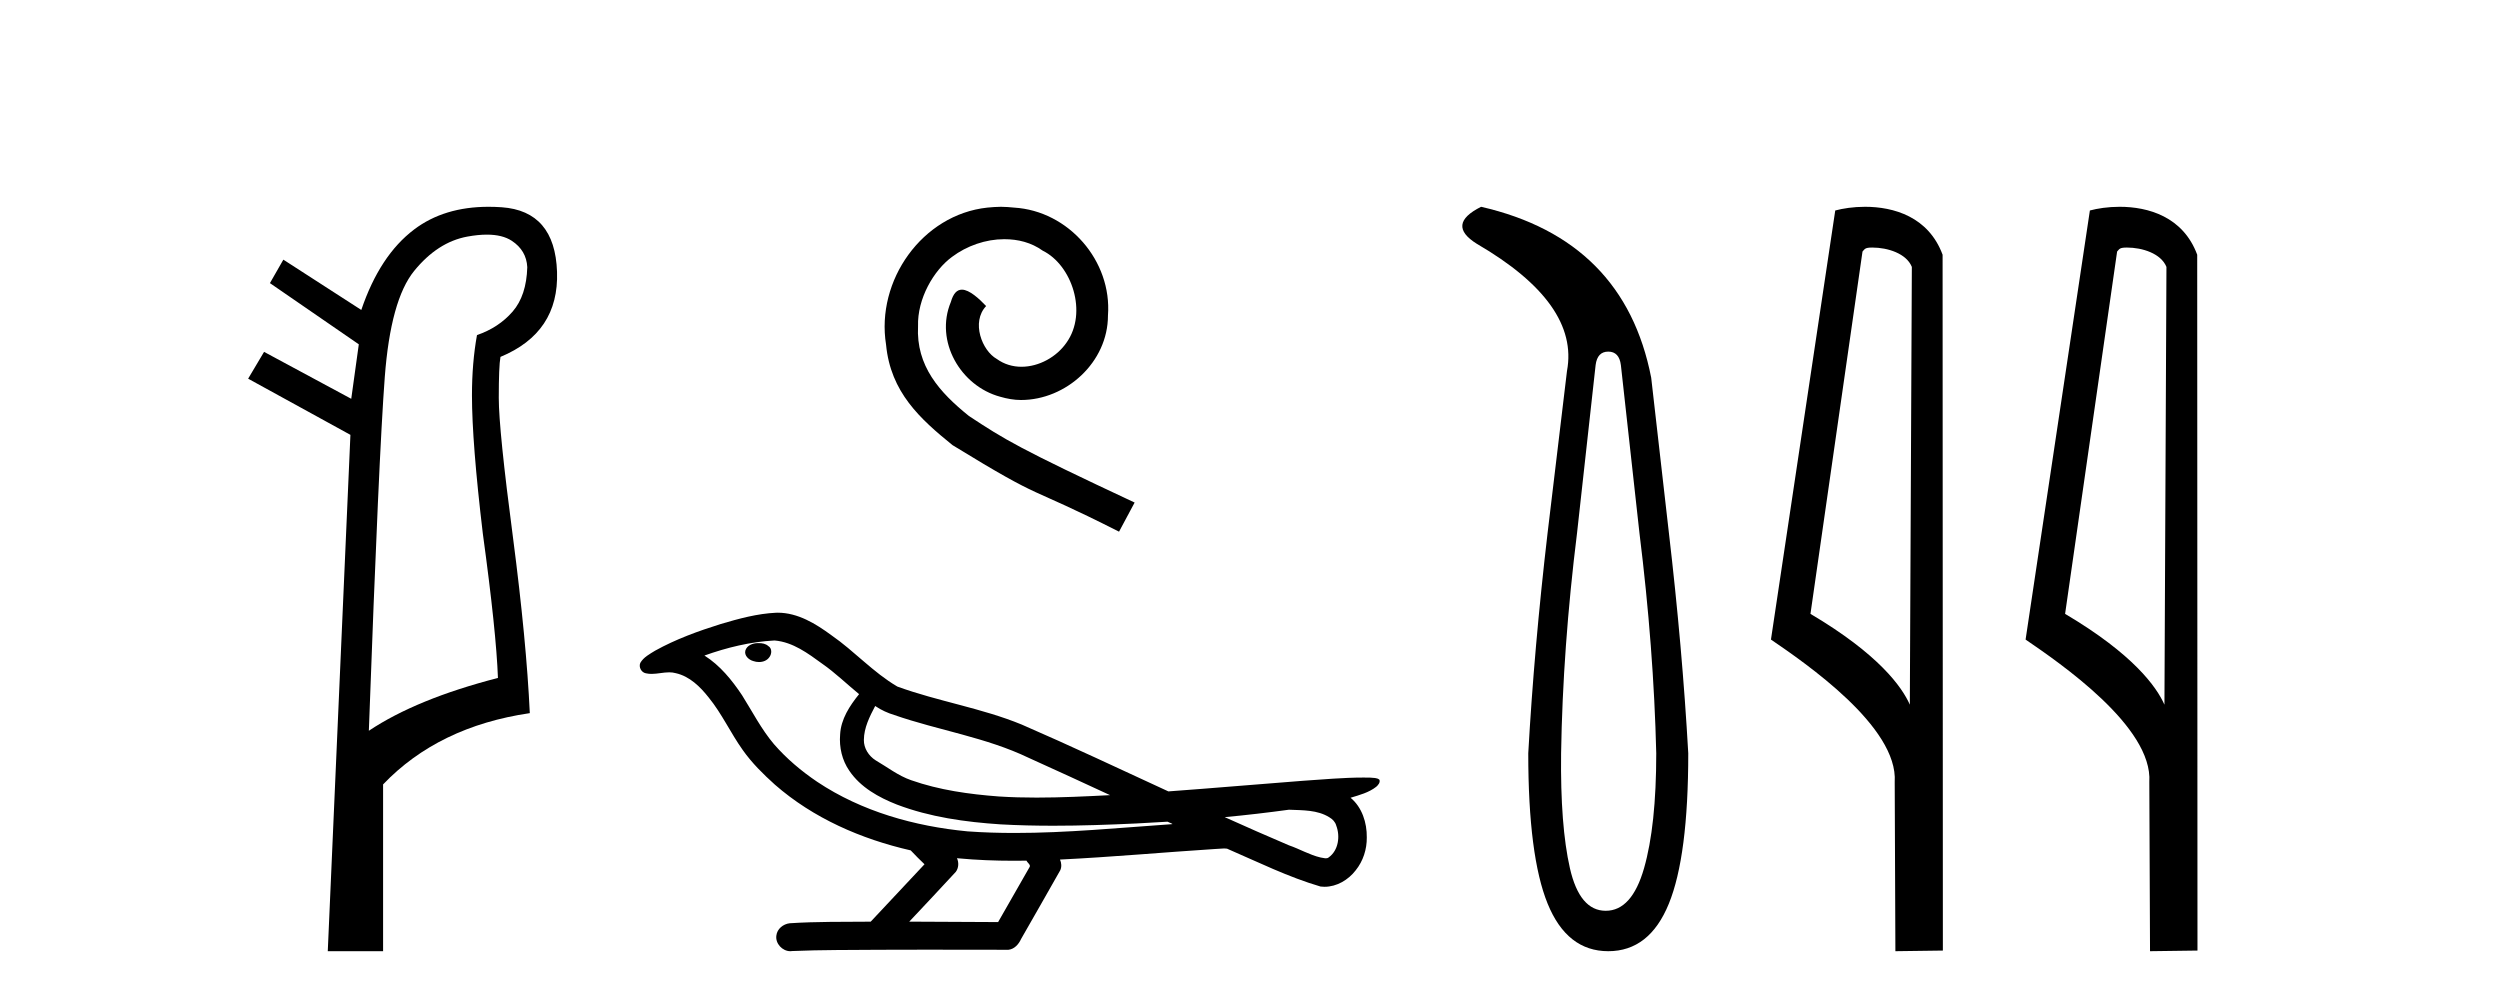
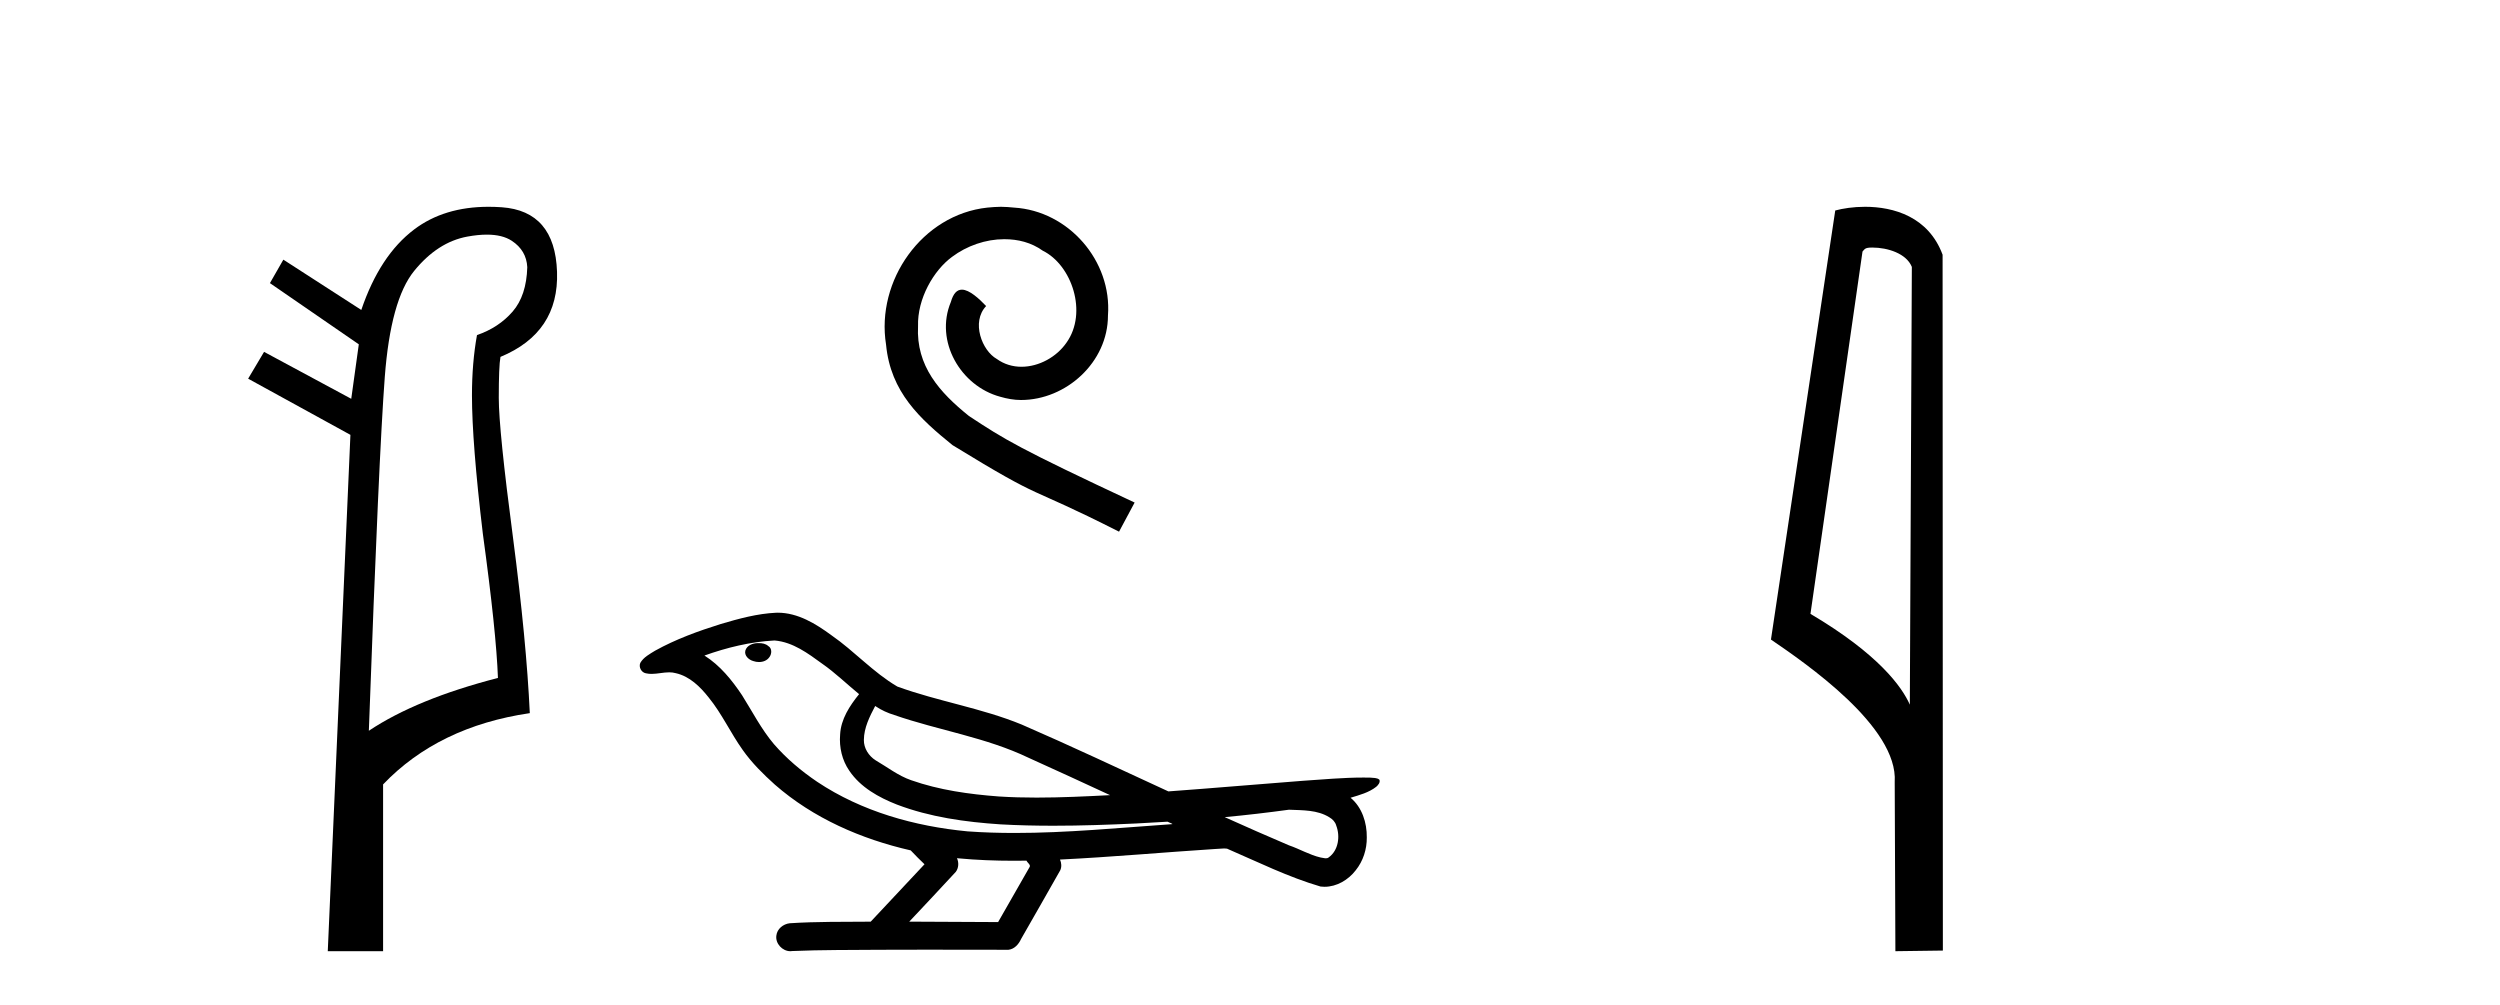
<svg xmlns="http://www.w3.org/2000/svg" width="102.0" height="41.0">
  <path d="M 19.864 9.573 Q 20.498 9.573 20.88 9.824 Q 21.479 10.218 21.513 10.902 Q 21.479 12.064 20.914 12.714 Q 20.35 13.364 19.461 13.672 Q 19.256 14.801 19.256 16.134 Q 19.256 18.05 19.7 21.777 Q 20.248 25.779 20.316 27.66 Q 16.998 28.515 15.049 29.815 Q 15.459 18.528 15.699 15.382 Q 15.938 12.235 16.896 11.056 Q 17.854 9.876 19.068 9.653 Q 19.506 9.573 19.864 9.573 ZM 19.932 8.437 Q 18.12 8.437 16.896 9.363 Q 15.494 10.423 14.741 12.646 L 11.561 10.594 L 11.013 11.551 L 14.639 14.048 L 14.331 16.271 L 10.774 14.356 L 10.124 15.45 L 14.297 17.742 L 13.373 38.809 L 15.63 38.809 L 15.63 32.003 Q 17.888 29.644 21.616 29.096 Q 21.479 26.155 20.932 21.948 Q 20.35 17.537 20.35 16.237 Q 20.35 14.937 20.419 14.561 Q 22.813 13.569 22.727 11.09 Q 22.642 8.61 20.47 8.456 Q 20.195 8.437 19.932 8.437 Z" style="fill:#000000;stroke:none" />
  <path d="M 40.837 8.437 C 40.653 8.437 40.469 8.454 40.285 8.47 C 37.624 8.755 35.732 11.449 36.151 14.06 C 36.335 16.002 37.54 17.09 38.862 18.161 C 42.795 20.571 41.691 19.684 45.657 21.692 L 46.293 20.504 C 41.573 18.295 41.004 17.943 39.532 16.972 C 38.327 16.002 37.373 14.931 37.456 13.307 C 37.423 12.186 38.092 11.031 38.845 10.479 C 39.448 10.027 40.218 9.759 40.971 9.759 C 41.54 9.759 42.075 9.893 42.544 10.228 C 43.732 10.813 44.385 12.755 43.515 13.977 C 43.113 14.562 42.393 14.964 41.674 14.964 C 41.322 14.964 40.971 14.864 40.67 14.646 C 40.067 14.311 39.615 13.14 40.234 12.487 C 39.95 12.186 39.548 11.818 39.247 11.818 C 39.046 11.818 38.896 11.968 38.795 12.32 C 38.126 13.926 39.197 15.751 40.804 16.186 C 41.088 16.269 41.373 16.32 41.657 16.32 C 43.498 16.32 45.205 14.78 45.205 12.872 C 45.373 10.646 43.599 8.604 41.373 8.47 C 41.205 8.454 41.021 8.437 40.837 8.437 Z" style="fill:#000000;stroke:none" />
  <path d="M 30.957 26.239 C 30.945 26.239 30.933 26.239 30.921 26.239 C 30.715 26.24 30.476 26.328 30.411 26.541 C 30.356 26.749 30.553 26.924 30.736 26.972 C 30.808 26.998 30.887 27.011 30.966 27.011 C 31.133 27.011 31.298 26.95 31.394 26.807 C 31.493 26.676 31.504 26.448 31.345 26.358 C 31.24 26.263 31.096 26.239 30.957 26.239 ZM 35.708 28.804 L 35.722 28.813 L 35.731 28.82 C 35.964 28.975 36.219 29.091 36.487 29.173 C 38.299 29.801 40.231 30.084 41.969 30.919 C 43.08 31.419 44.186 31.931 45.291 32.442 C 44.294 32.493 43.294 32.542 42.294 32.542 C 41.779 32.542 41.265 32.529 40.751 32.496 C 39.542 32.405 38.324 32.236 37.177 31.833 C 36.648 31.651 36.202 31.297 35.724 31.02 C 35.443 30.841 35.241 30.529 35.246 30.189 C 35.25 29.693 35.482 29.234 35.708 28.804 ZM 31.595 26.132 L 31.611 26.133 L 31.614 26.133 C 32.351 26.198 32.965 26.657 33.545 27.079 C 34.081 27.452 34.546 27.908 35.051 28.321 C 34.667 28.796 34.308 29.34 34.277 29.971 C 34.234 30.488 34.356 31.019 34.652 31.446 C 35.107 32.122 35.852 32.535 36.595 32.827 C 37.943 33.34 39.388 33.539 40.821 33.634 C 41.539 33.674 42.257 33.69 42.976 33.69 C 44.108 33.69 45.24 33.65 46.37 33.597 C 46.792 33.576 47.215 33.552 47.637 33.525 C 47.681 33.558 47.929 33.628 47.792 33.628 C 47.79 33.628 47.788 33.628 47.786 33.628 C 45.662 33.775 43.532 33.985 41.401 33.985 C 40.761 33.985 40.12 33.966 39.479 33.92 C 37.319 33.713 35.16 33.111 33.342 31.898 C 32.694 31.46 32.092 30.953 31.578 30.362 C 31.064 29.756 30.698 29.038 30.276 28.366 C 29.861 27.745 29.378 27.148 28.741 26.746 C 29.659 26.418 30.618 26.184 31.595 26.132 ZM 52.591 33.036 L 52.603 33.037 C 53.156 33.061 53.753 33.041 54.238 33.346 C 54.369 33.422 54.479 33.535 54.519 33.685 C 54.685 34.119 54.611 34.695 54.212 34.981 C 54.177 35.01 54.138 35.019 54.096 35.019 C 54.025 35.019 53.949 34.992 53.881 34.986 C 53.431 34.882 53.026 34.638 52.589 34.489 C 51.711 34.115 50.838 33.732 49.968 33.339 C 50.845 33.258 51.719 33.155 52.591 33.036 ZM 39.045 35.014 C 39.064 35.016 39.082 35.018 39.101 35.02 C 39.851 35.09 40.605 35.119 41.359 35.119 C 41.533 35.119 41.708 35.117 41.882 35.115 C 41.915 35.201 42.062 35.282 42.009 35.372 C 41.581 36.122 41.152 36.872 40.723 37.621 C 39.515 37.611 38.306 37.606 37.098 37.603 C 37.73 36.925 38.371 36.255 38.997 35.571 C 39.115 35.413 39.126 35.191 39.045 35.014 ZM 31.73 24.998 C 31.712 24.998 31.693 24.999 31.674 24.999 C 30.899 25.034 30.145 25.241 29.406 25.46 C 28.487 25.748 27.572 26.079 26.73 26.547 C 26.509 26.684 26.256 26.814 26.124 27.047 C 26.051 27.218 26.166 27.436 26.35 27.47 C 26.428 27.488 26.506 27.495 26.585 27.495 C 26.824 27.495 27.064 27.431 27.303 27.431 C 27.393 27.431 27.484 27.44 27.573 27.466 C 28.136 27.592 28.569 28.019 28.914 28.457 C 29.453 29.118 29.808 29.906 30.303 30.599 C 30.675 31.128 31.137 31.583 31.616 32.014 C 33.182 33.384 35.14 34.235 37.157 34.696 C 37.336 34.892 37.529 35.075 37.72 35.262 C 36.988 36.042 36.256 36.823 35.524 37.604 C 34.422 37.614 33.317 37.597 32.218 37.669 C 31.956 37.7 31.707 37.896 31.676 38.168 C 31.627 38.497 31.922 38.809 32.246 38.809 C 32.275 38.809 32.303 38.807 32.332 38.802 C 33.515 38.752 34.7 38.761 35.883 38.751 C 36.521 38.748 37.159 38.747 37.797 38.747 C 38.913 38.747 40.029 38.75 41.144 38.751 C 41.389 38.725 41.565 38.522 41.66 38.311 C 42.192 37.374 42.734 36.443 43.26 35.504 C 43.322 35.367 43.308 35.205 43.248 35.07 C 45.36 34.967 47.466 34.775 49.576 34.639 C 49.697 34.639 49.823 34.617 49.944 34.617 C 49.984 34.617 50.023 34.619 50.062 34.625 C 51.321 35.169 52.559 35.784 53.878 36.171 C 53.932 36.178 53.986 36.181 54.04 36.181 C 54.541 36.181 55.013 35.899 55.313 35.508 C 55.617 35.131 55.771 34.648 55.765 34.165 C 55.773 33.568 55.572 32.937 55.103 32.548 C 55.465 32.438 55.85 32.337 56.151 32.1 C 56.229 32.033 56.323 31.922 56.28 31.813 C 56.181 31.723 56.027 31.744 55.902 31.727 C 55.811 31.725 55.72 31.724 55.629 31.724 C 54.801 31.724 53.974 31.802 53.148 31.857 C 51.321 31.997 49.497 32.156 47.67 32.289 C 45.679 31.371 43.695 30.434 41.686 29.562 C 40.046 28.888 38.274 28.617 36.613 28.012 C 35.626 27.435 34.859 26.566 33.922 25.918 C 33.281 25.447 32.552 24.998 31.73 24.998 Z" style="fill:#000000;stroke:none" />
-   <path d="M 65.617 14.346 Q 66.063 14.346 66.132 14.896 L 66.888 21.733 Q 67.472 26.44 67.575 30.735 Q 67.575 33.69 67.077 35.425 Q 66.579 37.16 65.514 37.16 Q 64.449 37.16 64.053 35.425 Q 63.658 33.69 63.693 30.735 Q 63.761 26.44 64.345 21.733 L 65.101 14.896 Q 65.17 14.346 65.617 14.346 ZM 60.429 8.437 Q 58.986 9.158 60.257 9.949 Q 64.449 12.388 63.933 15.137 L 63.143 21.733 Q 62.593 26.44 62.353 30.735 Q 62.353 34.927 63.143 36.868 Q 63.933 38.809 65.617 38.809 Q 67.3 38.809 68.09 36.868 Q 68.881 34.927 68.881 30.735 Q 68.64 26.44 68.09 21.733 L 67.369 15.411 Q 66.27 9.777 60.429 8.437 Z" style="fill:#000000;stroke:none" />
  <path d="M 76.391 10.1 C 77.015 10.1 77.78 10.34 78.003 10.89 L 77.921 28.751 L 77.921 28.751 C 77.604 28.034 76.663 26.699 73.867 25.046 L 75.99 10.263 C 76.089 10.157 76.087 10.1 76.391 10.1 ZM 77.921 28.751 L 77.921 28.751 C 77.921 28.751 77.921 28.751 77.921 28.751 L 77.921 28.751 L 77.921 28.751 ZM 76.094 8.437 C 75.615 8.437 75.184 8.505 74.878 8.588 L 72.255 26.094 C 73.643 27.044 77.456 29.648 77.304 31.91 L 77.332 38.809 L 79.269 38.783 L 79.258 10.393 C 78.682 8.837 77.251 8.437 76.094 8.437 Z" style="fill:#000000;stroke:none" />
-   <path d="M 86.779 10.1 C 87.403 10.1 88.168 10.34 88.391 10.89 L 88.309 28.751 L 88.309 28.751 C 87.992 28.034 87.051 26.699 84.256 25.046 L 86.378 10.263 C 86.477 10.157 86.475 10.1 86.779 10.1 ZM 88.309 28.751 L 88.309 28.751 C 88.309 28.751 88.309 28.751 88.309 28.751 L 88.309 28.751 L 88.309 28.751 ZM 86.482 8.437 C 86.004 8.437 85.572 8.505 85.267 8.588 L 82.644 26.094 C 84.031 27.044 87.844 29.648 87.692 31.91 L 87.721 38.809 L 89.657 38.783 L 89.646 10.393 C 89.071 8.837 87.64 8.437 86.482 8.437 Z" style="fill:#000000;stroke:none" />
</svg>